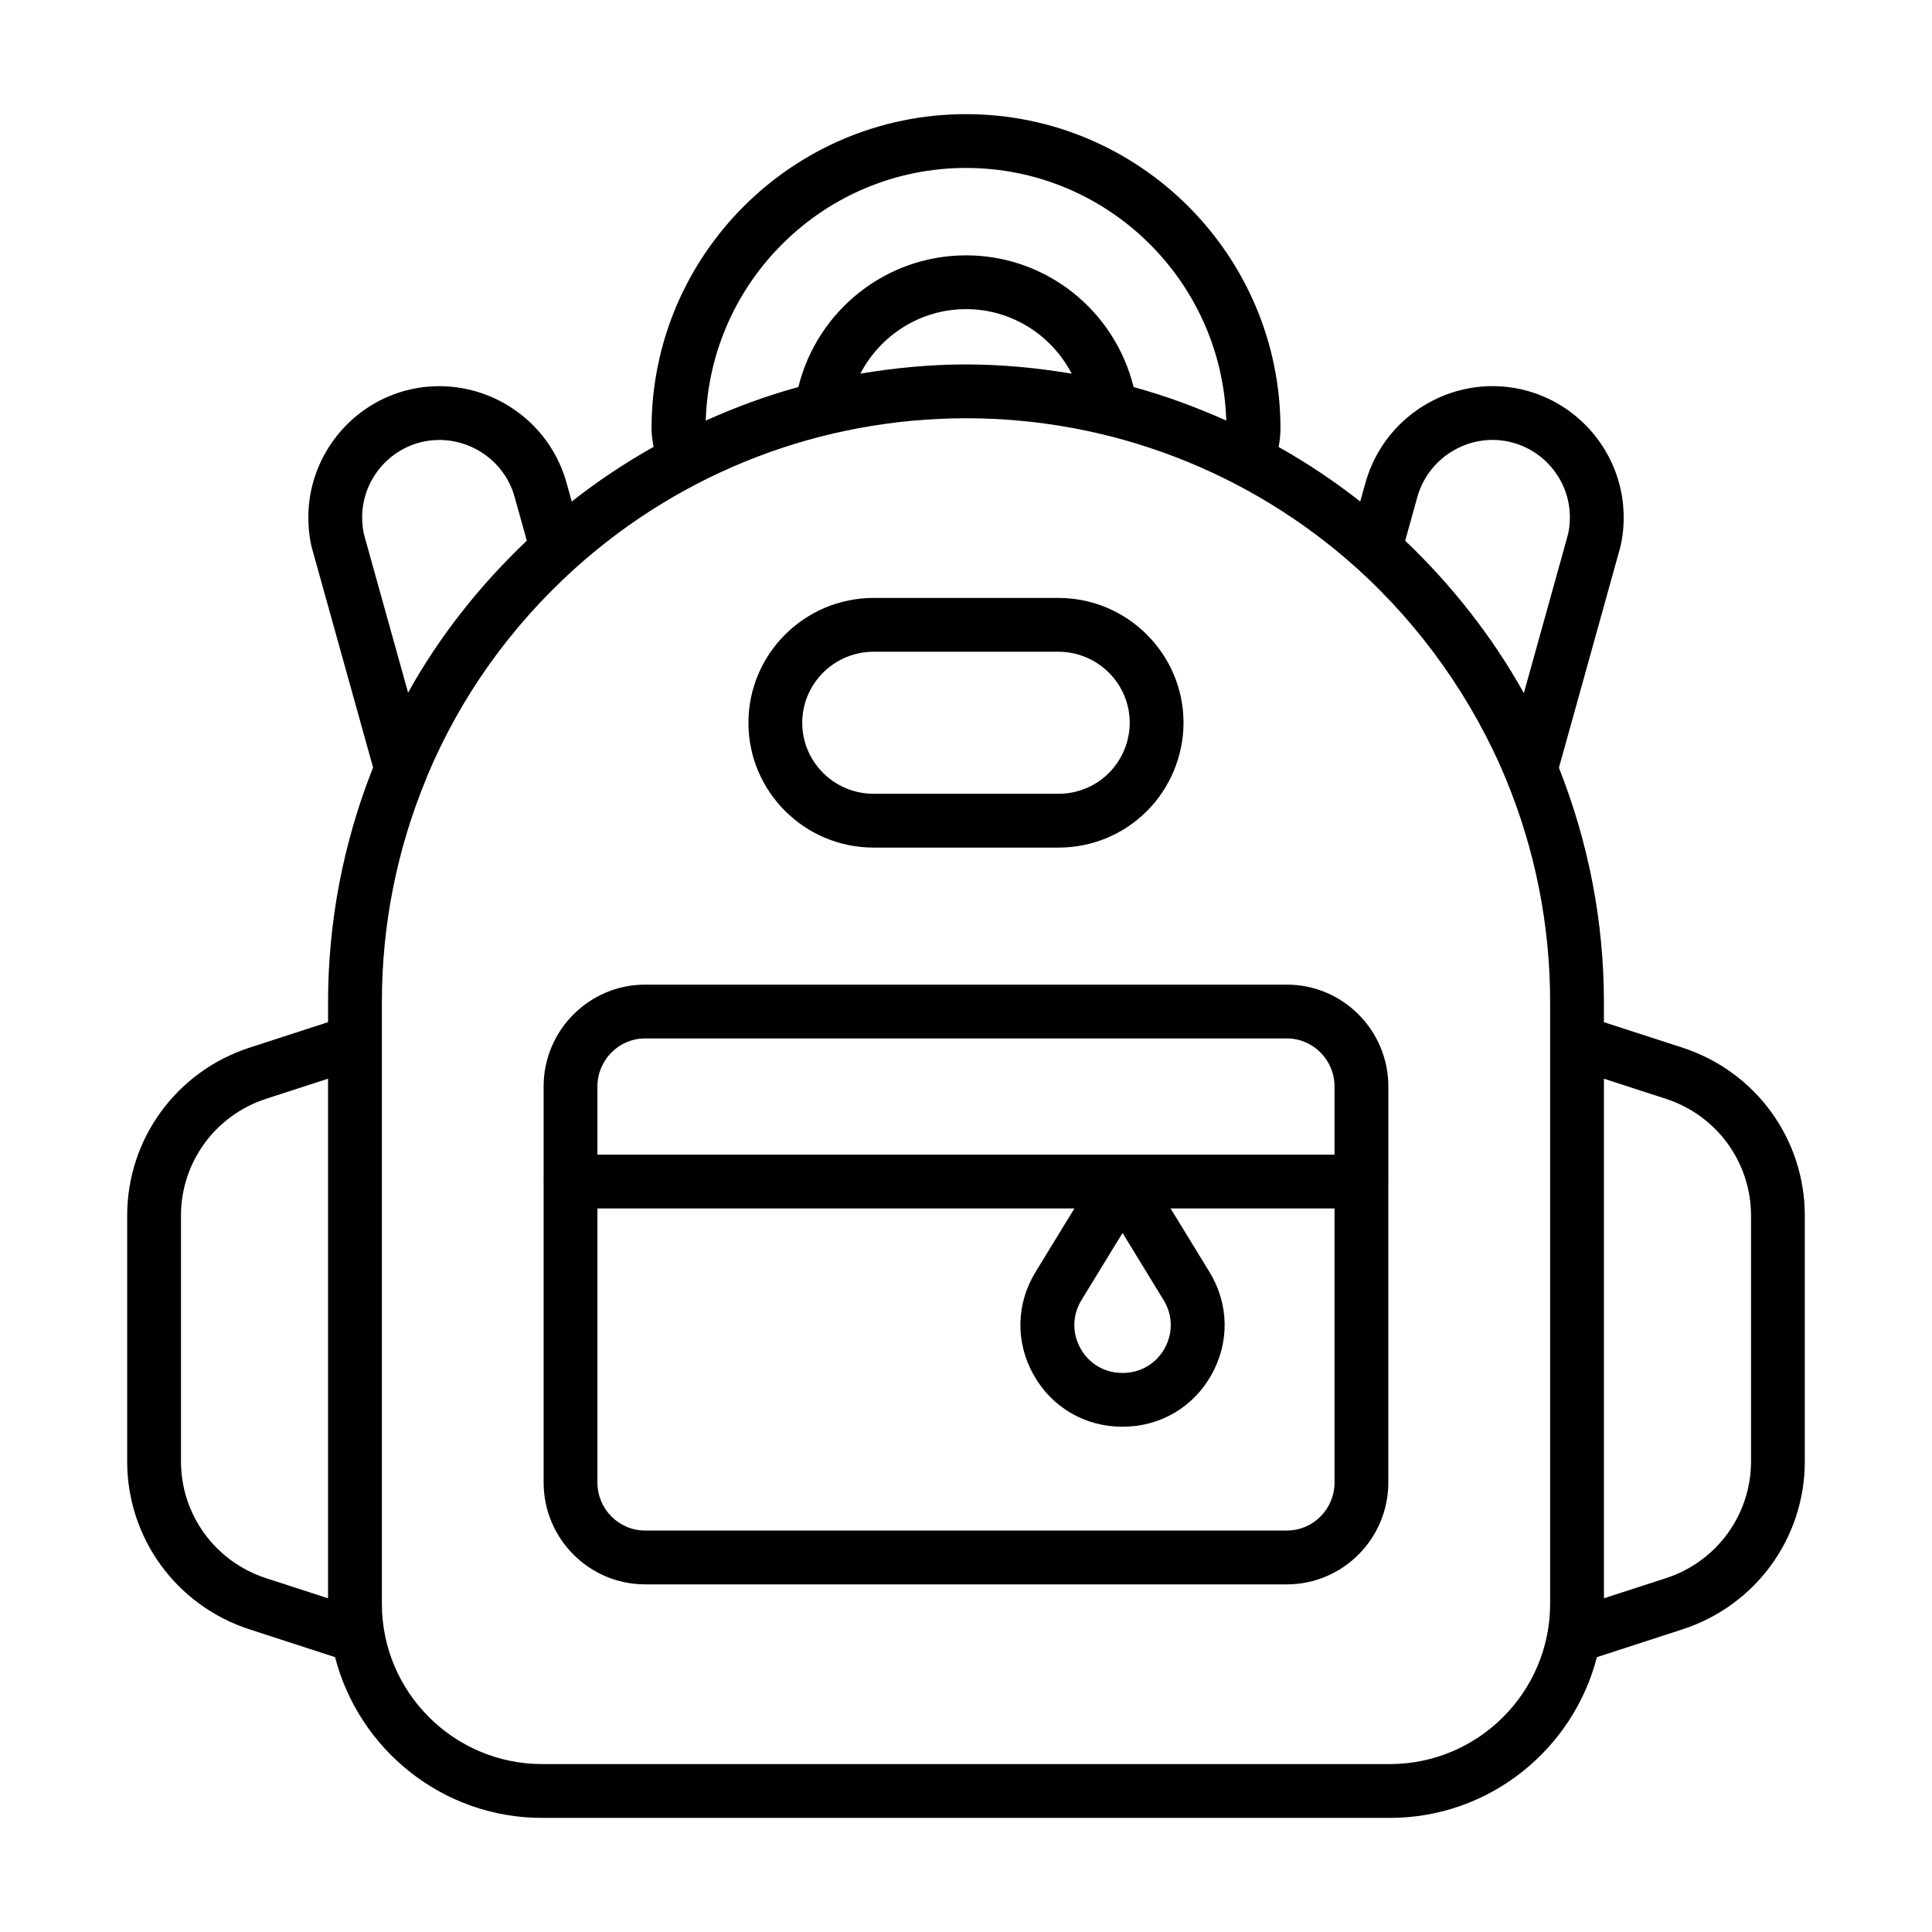
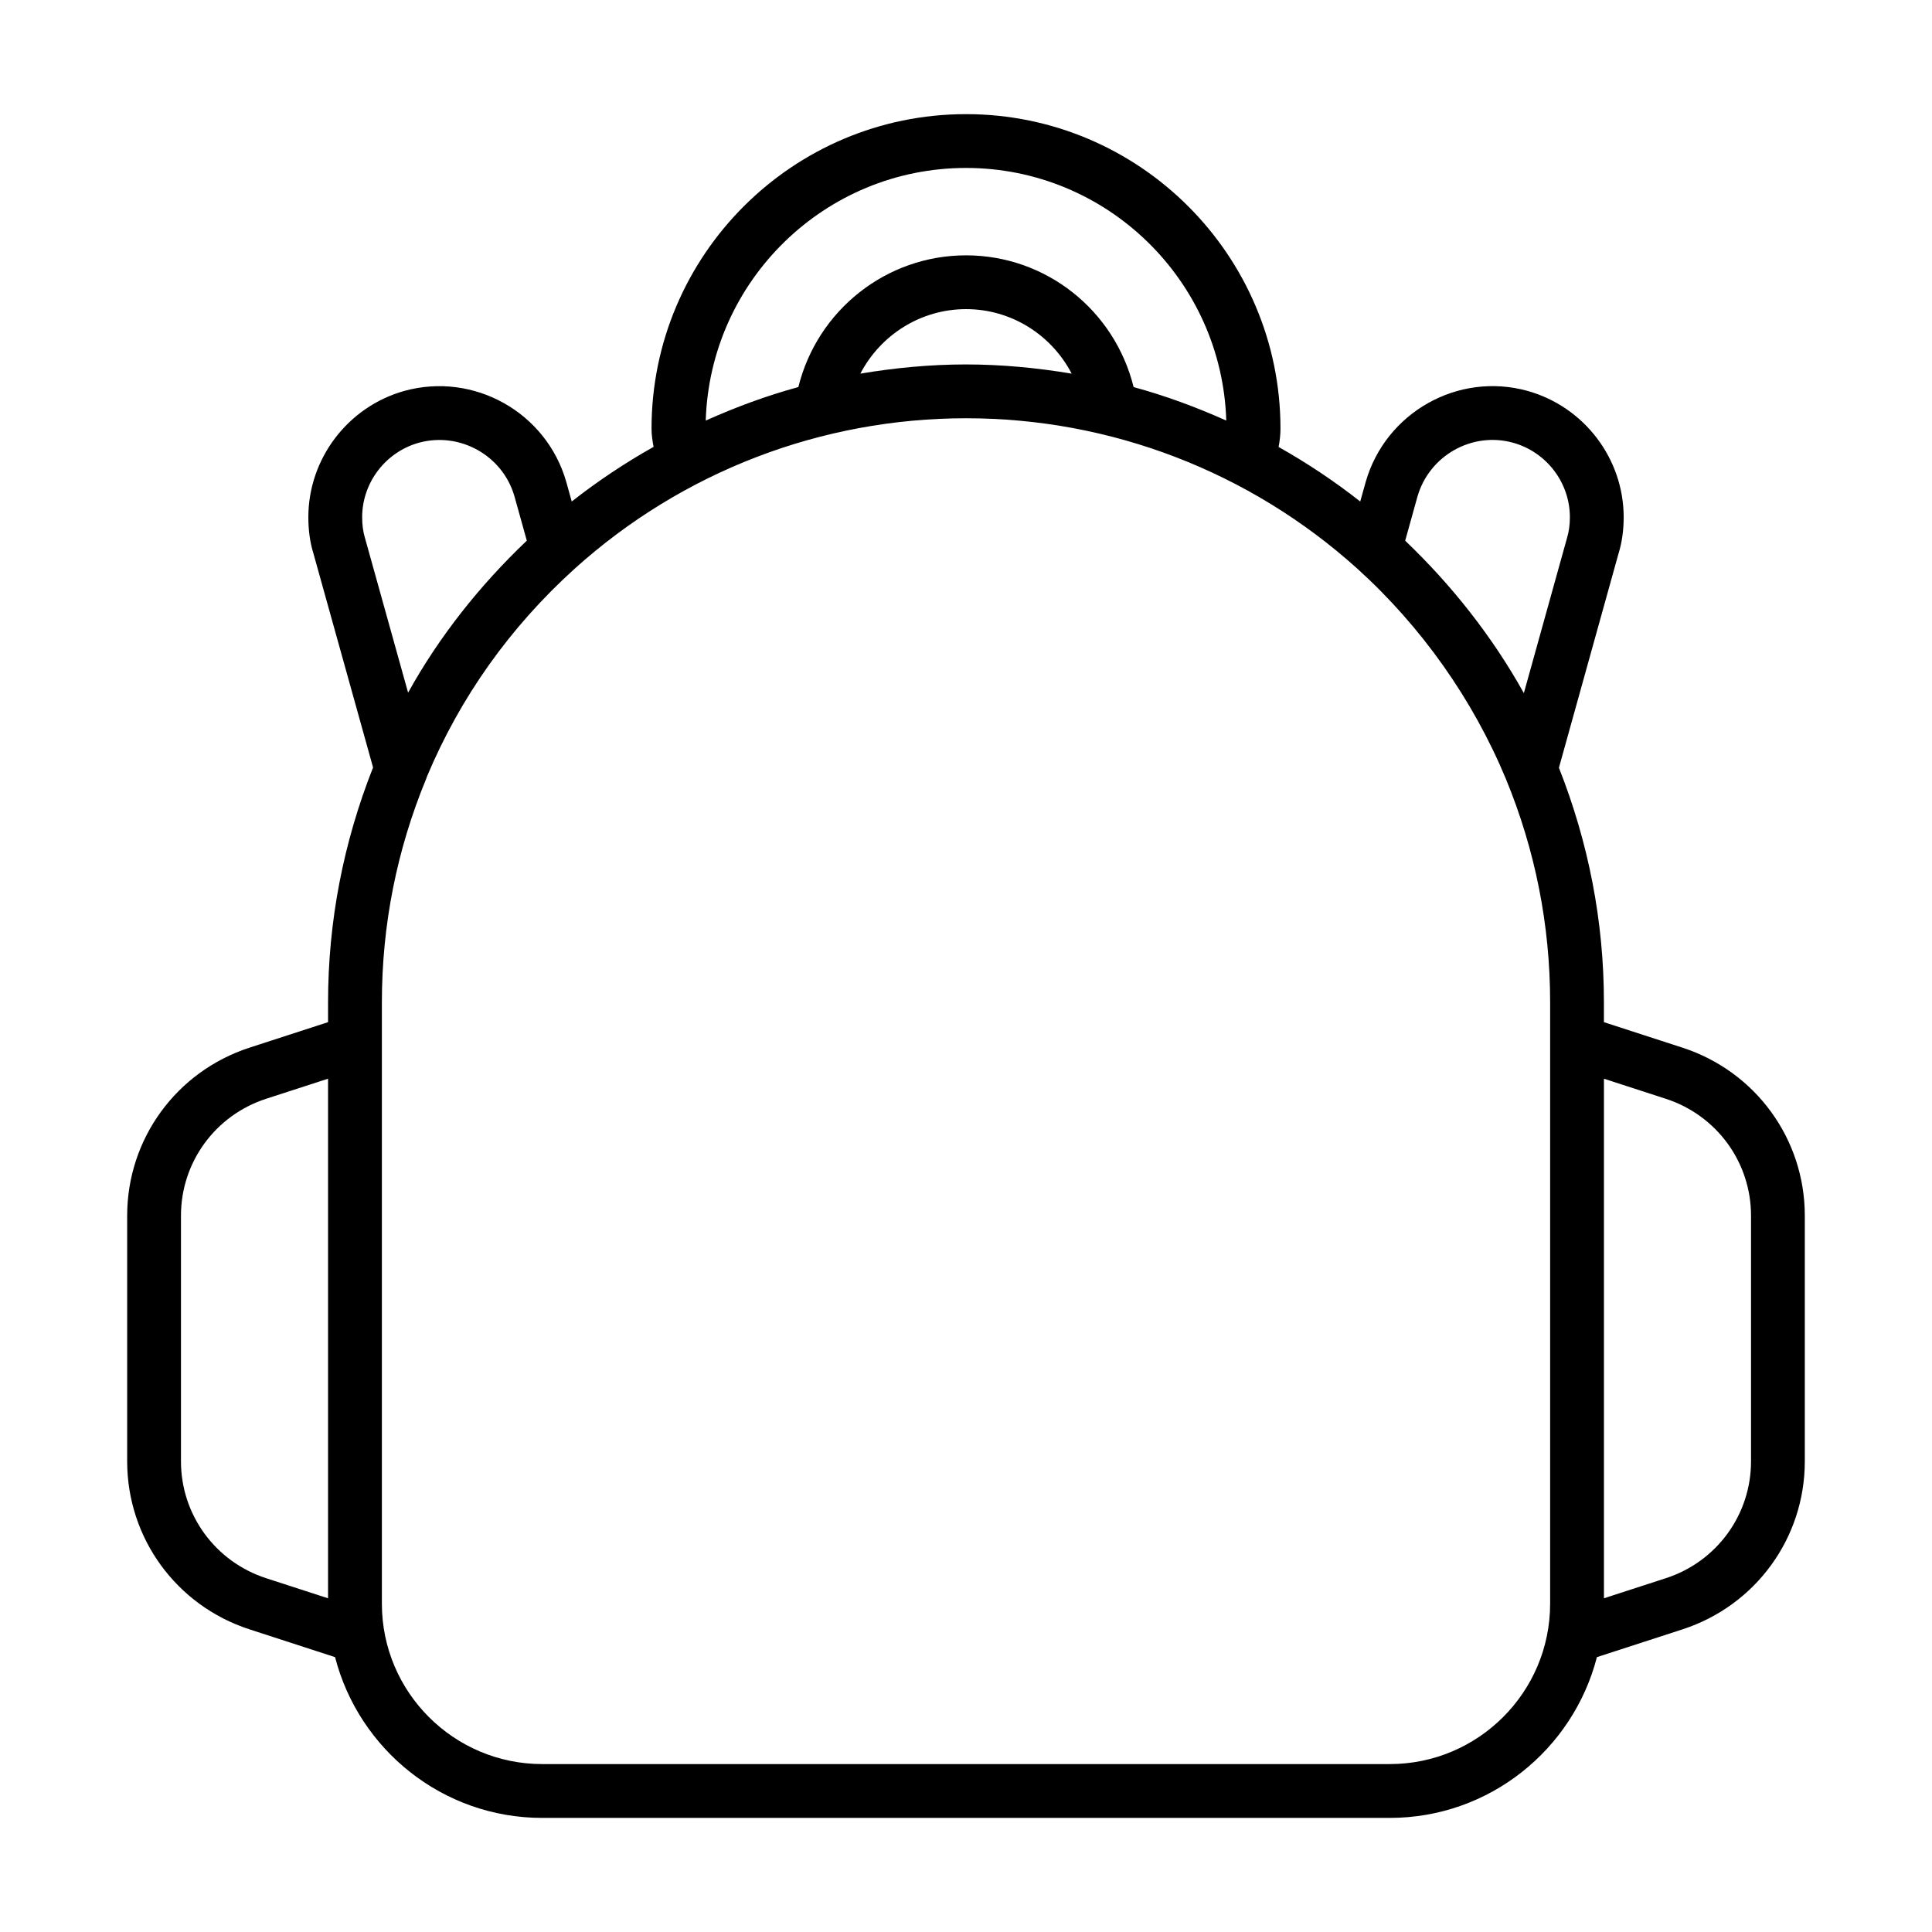
<svg xmlns="http://www.w3.org/2000/svg" fill="#000000" width="800px" height="800px" version="1.1" viewBox="144 144 512 512">
  <g>
    <path d="m230.94 414.88-20.84 6.766c-19.375 6.312-32.398 24.199-32.398 44.512v65.121c0 20.32 13.023 38.211 32.406 44.512l22.688 7.367c6.309 24.461 28.488 42.605 54.891 42.605h224.62c26.402 0 48.582-18.145 54.891-42.605l22.695-7.367c19.375-6.305 32.398-24.191 32.398-44.512v-65.121c0-20.312-13.023-38.199-32.406-44.512l-20.832-6.762v-5.277c0-21.418-4.078-42.289-11.922-62.145l15.797-56.777c0.91-2.934 1.363-6.172 1.363-9.609 0-15.52-10.473-29.289-25.48-33.484-18.438-5.113-37.625 5.719-42.898 24.156l-1.438 5.156c-6.863-5.402-14.098-10.211-21.633-14.457 0.305-1.598 0.496-3.219 0.496-4.867 0-45.949-37.383-83.332-83.332-83.332-45.949 0-83.344 37.383-83.344 83.332 0 1.621 0.242 3.238 0.543 4.84-7.555 4.254-14.805 9.07-21.688 14.484l-1.453-5.203c-5.246-18.391-24.453-29.195-42.898-24.109-14.984 4.188-25.453 17.953-25.453 33.484 0 3.453 0.453 6.691 1.301 9.422l15.852 56.887c-7.859 19.871-11.926 40.777-11.926 62.215zm-38.98 116.39v-65.121c0-14.121 9.059-26.559 22.547-30.957l16.43-5.328v137.7l-16.418-5.328c-13.5-4.391-22.559-16.832-22.559-30.961zm320.35 80.227h-224.62c-23.43 0-42.488-19.059-42.488-42.488v-159.41c0-20.422 3.945-40.324 11.723-59.172 0.082-0.195 0.148-0.398 0.215-0.613 8.836-21.074 22.039-39.637 39.223-55.168 28.5-25.668 65.289-39.805 103.69-39.805 38.301 0 75.09 14.137 103.59 39.805 17.043 15.402 30.668 34.688 39.43 55.766 0.004 0.004 0 0.012 0.004 0.016 7.777 18.844 11.723 38.746 11.723 59.172v159.41c0 23.43-19.059 42.488-42.488 42.488zm-140.31-368.48c5.344-10.238 15.969-17.094 28.008-17.094 12.051 0 22.668 6.852 28 17.098-9.211-1.543-18.578-2.441-28.055-2.441-9.438 0.004-18.77 0.898-27.953 2.438zm213.48 192.18c13.496 4.398 22.559 16.84 22.559 30.957v65.121c0 14.129-9.059 26.566-22.547 30.957l-16.43 5.328v-137.69zm-65.844-159.58c3.117-10.891 14.508-17.312 25.352-14.285 8.867 2.469 15.047 10.594 15.047 19.746 0 2.016-0.25 3.832-0.789 5.598l-11.41 41.008c-8.324-14.941-19.055-28.562-31.449-40.395zm-119.63-87.109c37.371 0 67.832 29.852 68.969 66.949-7.957-3.559-16.133-6.59-24.555-8.879-5.039-20.348-23.211-34.91-44.414-34.91-21.176 0-39.395 14.566-44.434 34.906-8.414 2.289-16.59 5.32-24.543 8.883 1.137-37.102 31.598-66.949 68.977-66.949zm-160.03 92.57c0-9.152 6.184-17.277 15.02-19.746 10.906-2.988 22.262 3.406 25.352 14.238l3.262 11.707c-12.57 11.965-23.188 25.387-31.461 40.285l-11.449-41.074c-0.48-1.559-0.723-3.379-0.723-5.41z" />
-     <path d="m375.52 368.62h48.949c8.895 0 17.238-3.445 23.484-9.691 6.164-6.156 9.691-14.688 9.691-23.383 0-18.242-14.879-33.086-33.176-33.086h-48.949c-18.297 0-33.176 14.844-33.176 33.086s14.879 33.074 33.176 33.074zm0-51.902h48.949c10.434 0 18.918 8.449 18.918 18.824 0 4.949-2.016 9.793-5.516 13.301-3.555 3.555-8.316 5.516-13.406 5.516l-48.945 0.004c-10.434 0-18.918-8.438-18.918-18.816s8.484-18.828 18.918-18.828z" />
-     <path d="m511.93 456.94v-25.008c0-14.879-12.066-26.996-26.902-26.996h-170.06c-14.836 0-26.902 12.113-26.902 26.996v25.012c0 0.066-0.039 0.117-0.039 0.184s0.035 0.117 0.039 0.184v79.566c0 14.879 12.066 26.996 26.902 26.996h170.05c14.836 0 26.902-12.113 26.902-26.996v-79.566c0-0.066 0.039-0.117 0.039-0.184s-0.035-0.121-0.035-0.188zm-196.96-37.746h170.05c6.973 0 12.645 5.711 12.645 12.738v18.066l-195.34-0.004v-18.062c0-7.027 5.672-12.738 12.641-12.738zm137.41 69.355c2.422 3.965 2.516 8.754 0.242 12.812-2.266 4.059-6.406 6.481-11.055 6.481h-0.168c-4.652 0-8.781-2.422-11.047-6.481-2.273-4.059-2.18-8.848 0.242-12.812l10.891-17.805zm32.648 61.062h-170.06c-6.973 0-12.645-5.711-12.645-12.738v-72.621h126.41l-10.309 16.848c-5.16 8.43-5.356 18.602-0.52 27.227 4.828 8.625 13.609 13.766 23.484 13.766h0.168c9.887 0 18.668-5.152 23.496-13.766 4.836-8.625 4.641-18.797-0.52-27.227l-10.312-16.848h43.445v72.621c0.004 7.031-5.668 12.738-12.641 12.738z" />
  </g>
</svg>